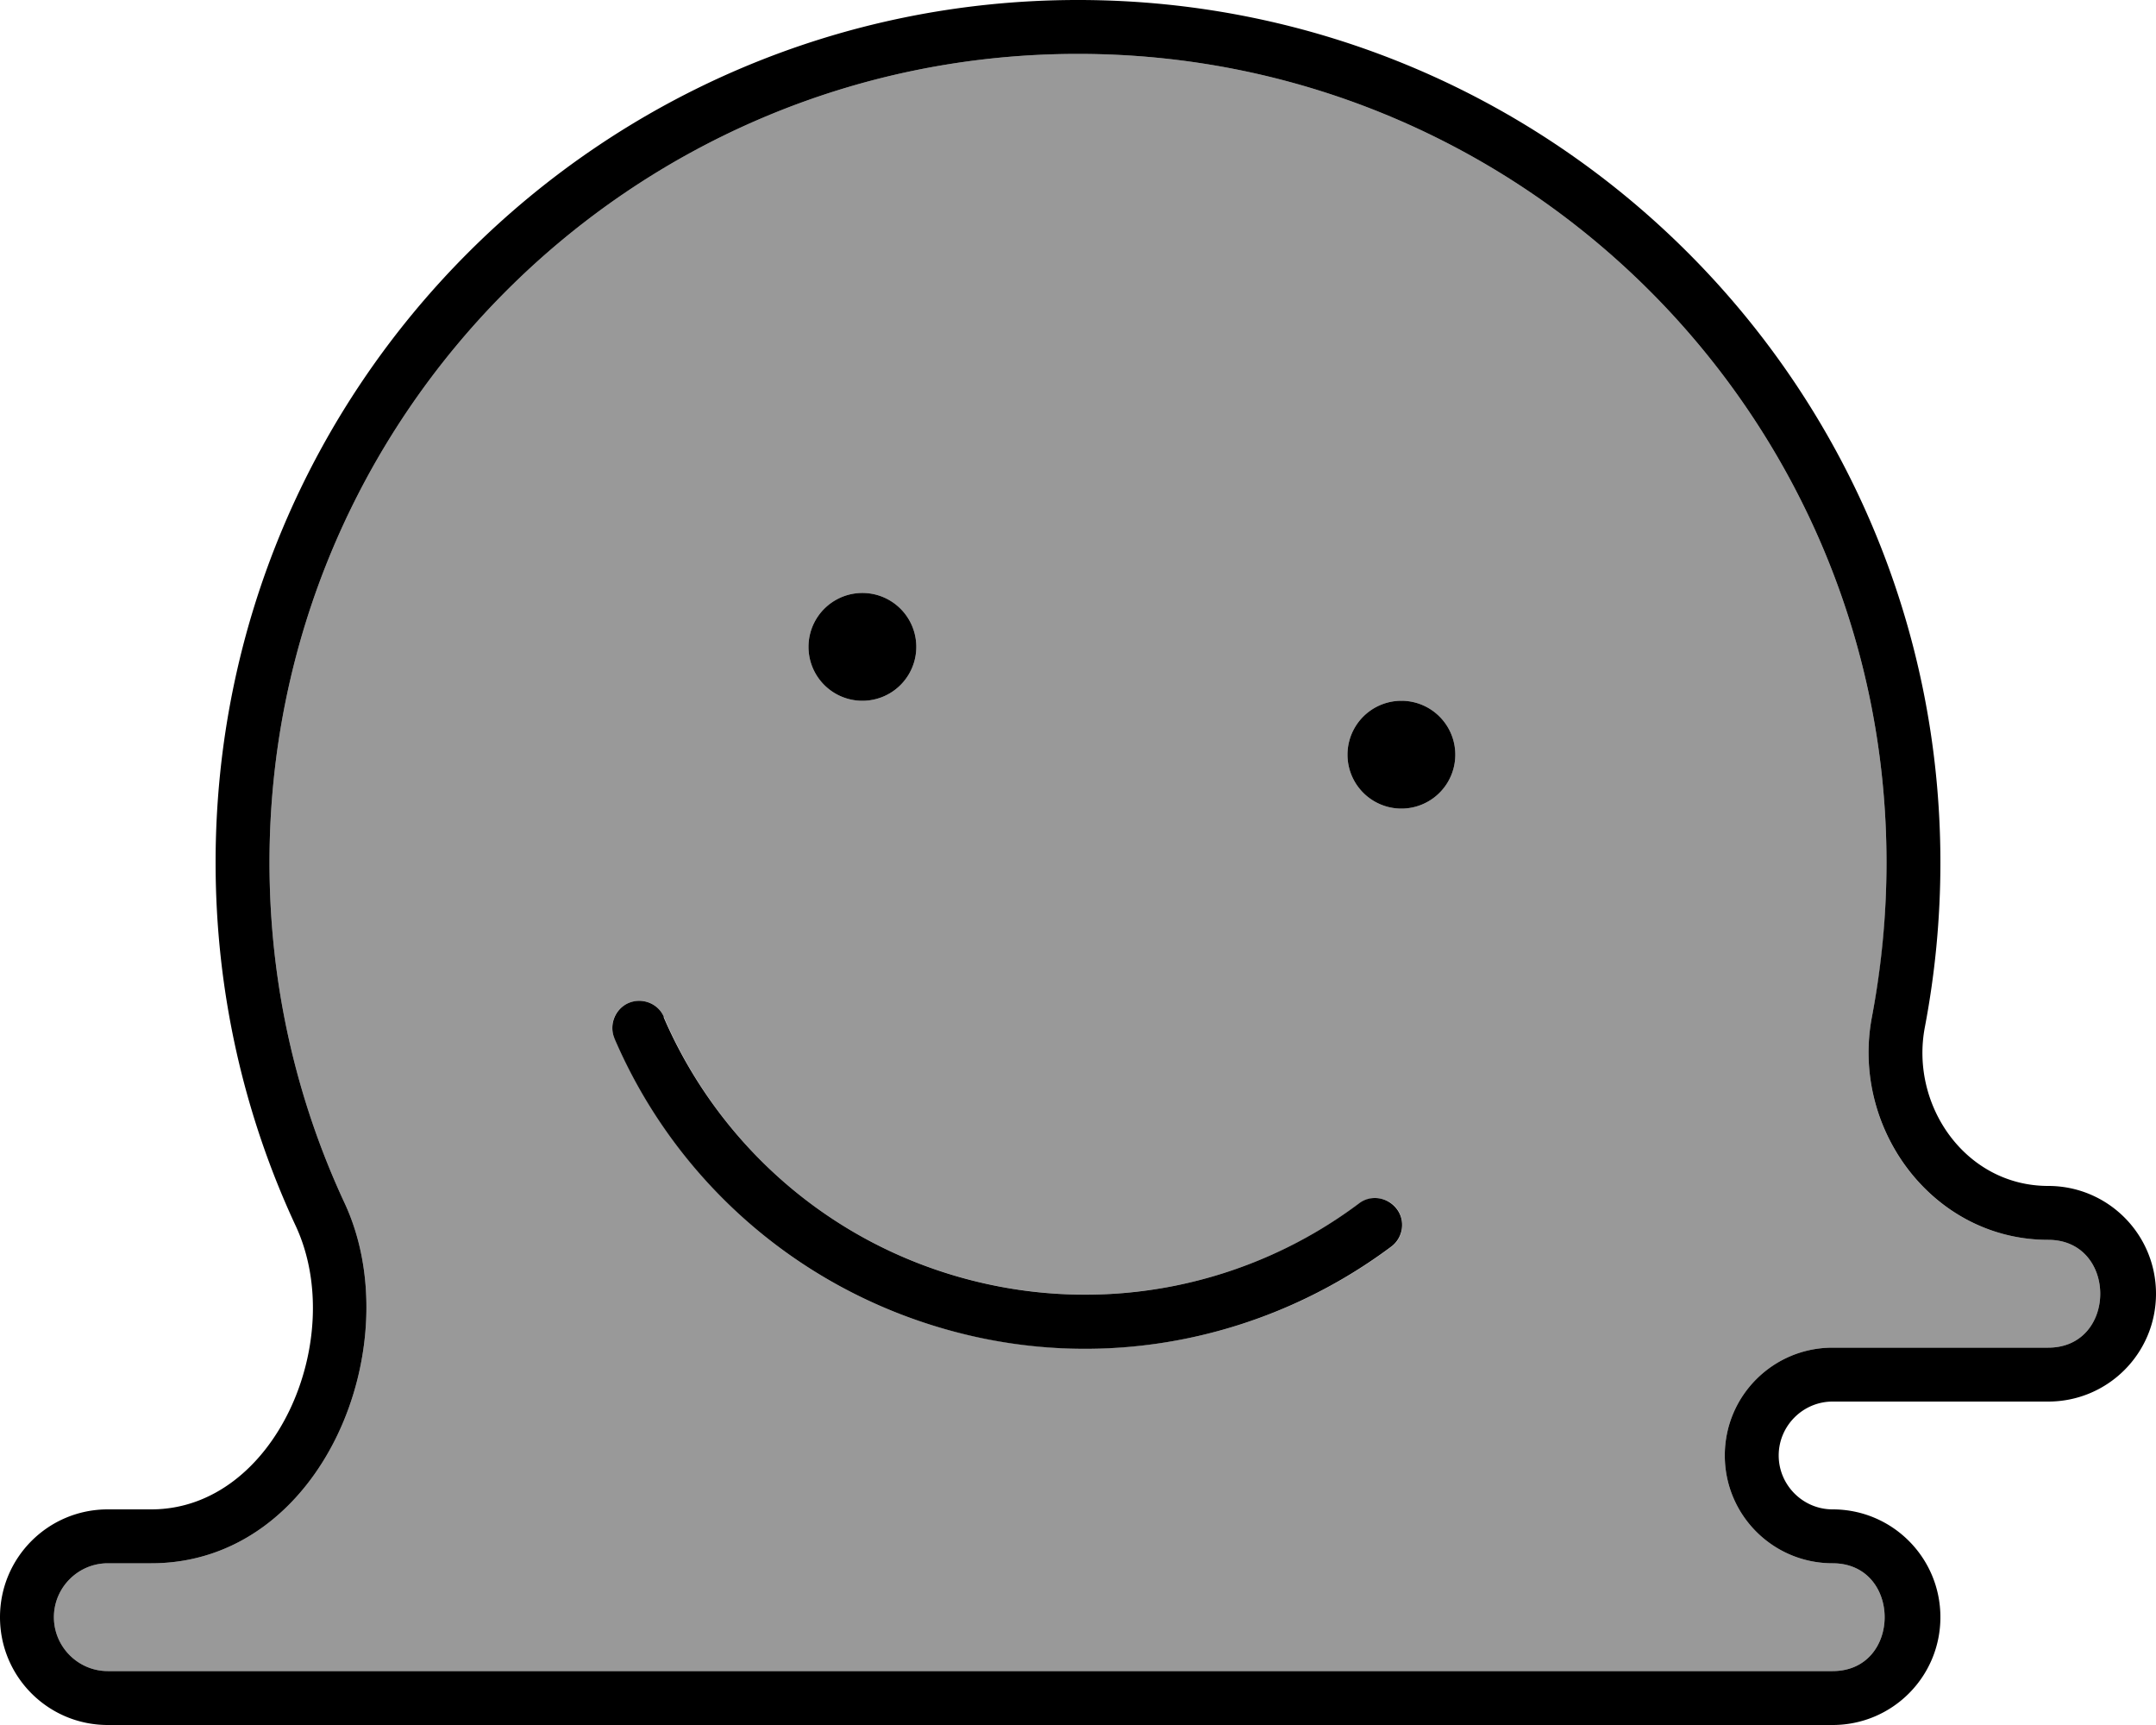
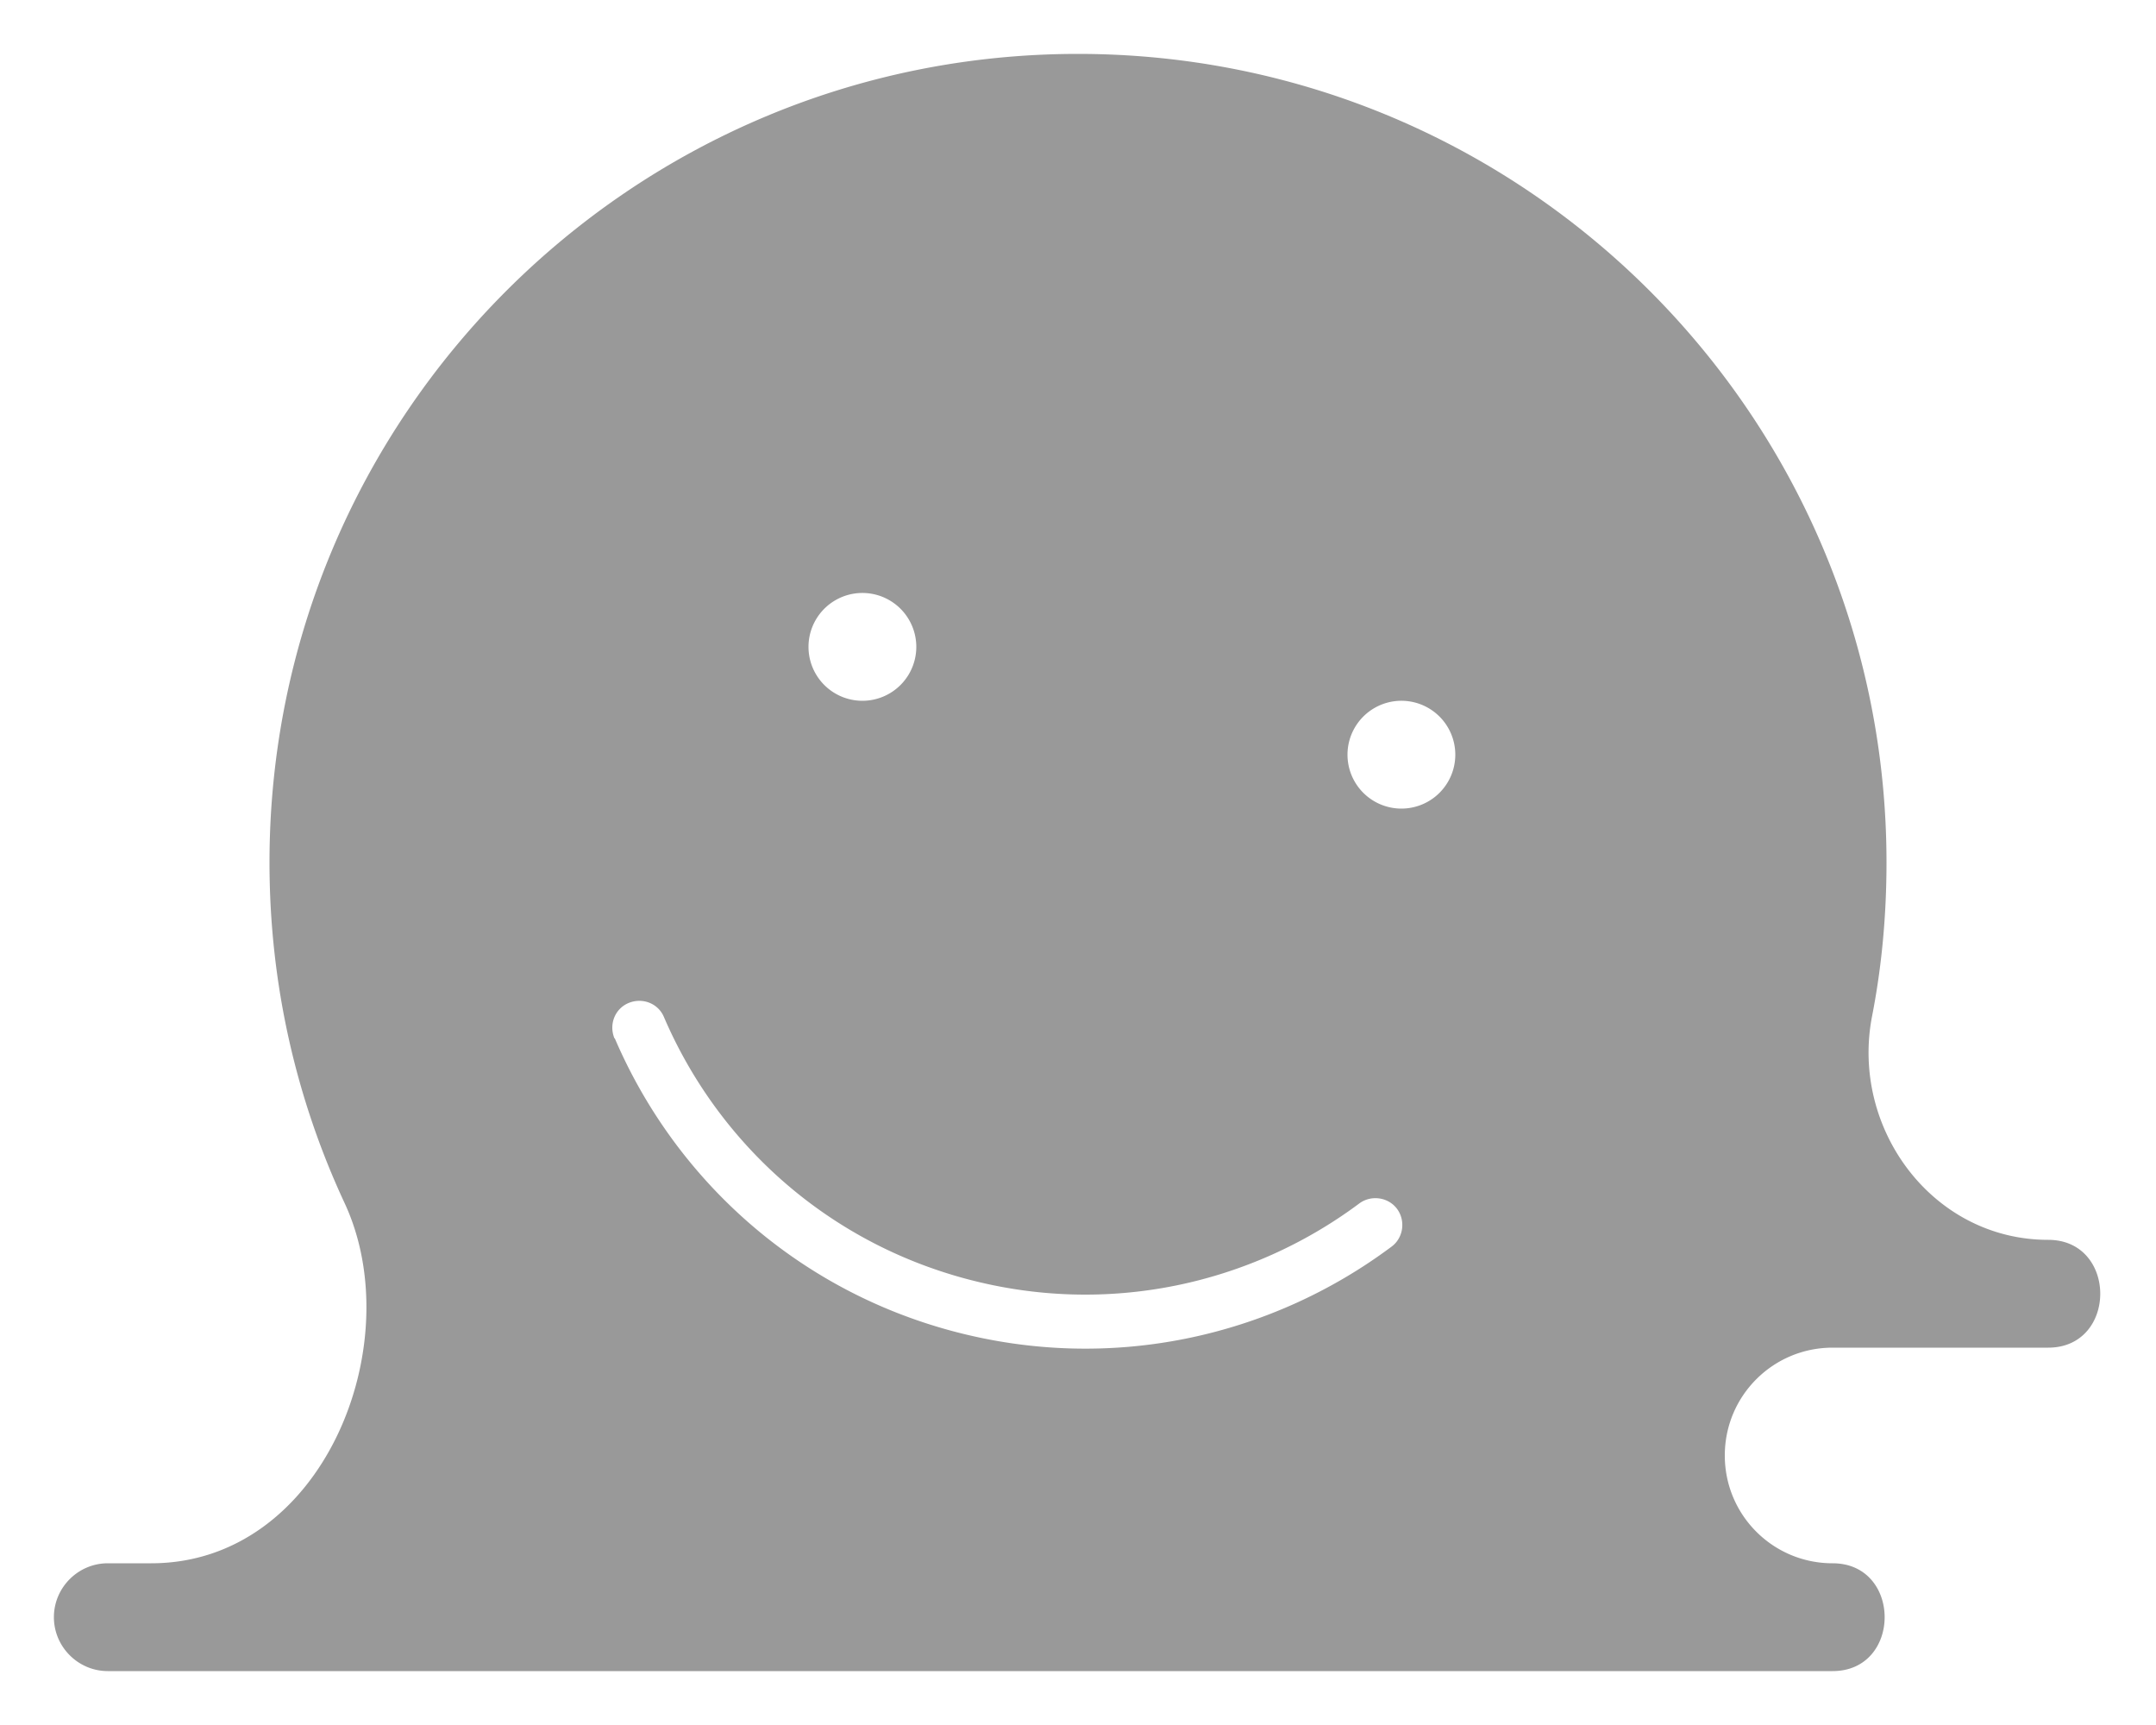
<svg xmlns="http://www.w3.org/2000/svg" viewBox="0 0 640 512">
  <path style="fill:currentColor;opacity:.4" d="M16 480c0 8.8 7.2 16 16 16l512 0c20.6 0 20.6-32 0-32-17.7 0-32-14.3-32-32s14.3-32 32-32l64 0c20.6 0 20.6-32 0-32-34.4 0-58.7-33.1-52.3-66.3 2.9-14.8 4.3-30.1 4.3-45.7 0-132.5-107.5-240-240-240S80 123.5 80 256c0 36.2 8 70.4 22.3 101.1 19.4 41.7-6.3 106.9-57.4 106.9L32 464c-8.8 0-16 7.2-16 16zM182.4 308.2c-1.7-4.1 .1-8.8 4.2-10.5s8.8 .1 10.5 4.2c15.9 37 47.9 66.5 89.8 77.7s84.4 1.6 116.6-22.4c3.5-2.6 8.6-1.9 11.2 1.6s1.9 8.6-1.6 11.2c-36 26.9-83.5 37.6-130.3 25.1s-82.6-45.6-100.3-86.9zM272 192a16 16 0 1 1 -32 0 16 16 0 1 1 32 0zm160 32a16 16 0 1 1 -32 0 16 16 0 1 1 32 0z" />
-   <path style="fill:currentColor;opacity:1" d="M197.1 301.9c-1.7-4.1-6.5-5.9-10.5-4.2s-5.9 6.5-4.2 10.5c17.7 41.3 53.6 74.3 100.3 86.9s94.3 1.8 130.3-25.1c3.5-2.6 4.3-7.7 1.6-11.2s-7.7-4.3-11.2-1.6c-32.2 24.1-74.8 33.6-116.6 22.4s-73.9-40.8-89.8-77.7zM240 192a16 16 0 1 1 32 0 16 16 0 1 1 -32 0zm176 48a16 16 0 1 0 0-32 16 16 0 1 0 0 32zm155.4 64.8c3-15.8 4.6-32.1 4.6-48.8 0-141.4-114.6-256-256-256S64 114.6 64 256c0 38.5 8.5 75.1 23.8 107.9 15.5 33.4-6 84.1-42.9 84.1L32 448c-17.7 0-32 14.3-32 32s14.3 32 32 32l512 0c17.7 0 32-14.3 32-32s-14.3-32-32-32c-8.8 0-16-7.2-16-16s7.2-16 16-16l64 0c17.7 0 32-14.3 32-32s-14.3-32-32-32c-24.5 0-41.1-23.9-36.6-47.2zM560 256c0 15.6-1.5 30.9-4.3 45.7-6.4 33.2 18 66.3 52.3 66.3 20.6 0 20.6 32 0 32l-64 0c-17.7 0-32 14.3-32 32s14.3 32 32 32c20.6 0 20.6 32 0 32L32 496c-8.8 0-16-7.2-16-16s7.2-16 16-16l12.9 0C96 464 121.7 398.8 102.3 357.1 88 326.4 80 292.2 80 256 80 123.5 187.5 16 320 16S560 123.5 560 256z" />
</svg>